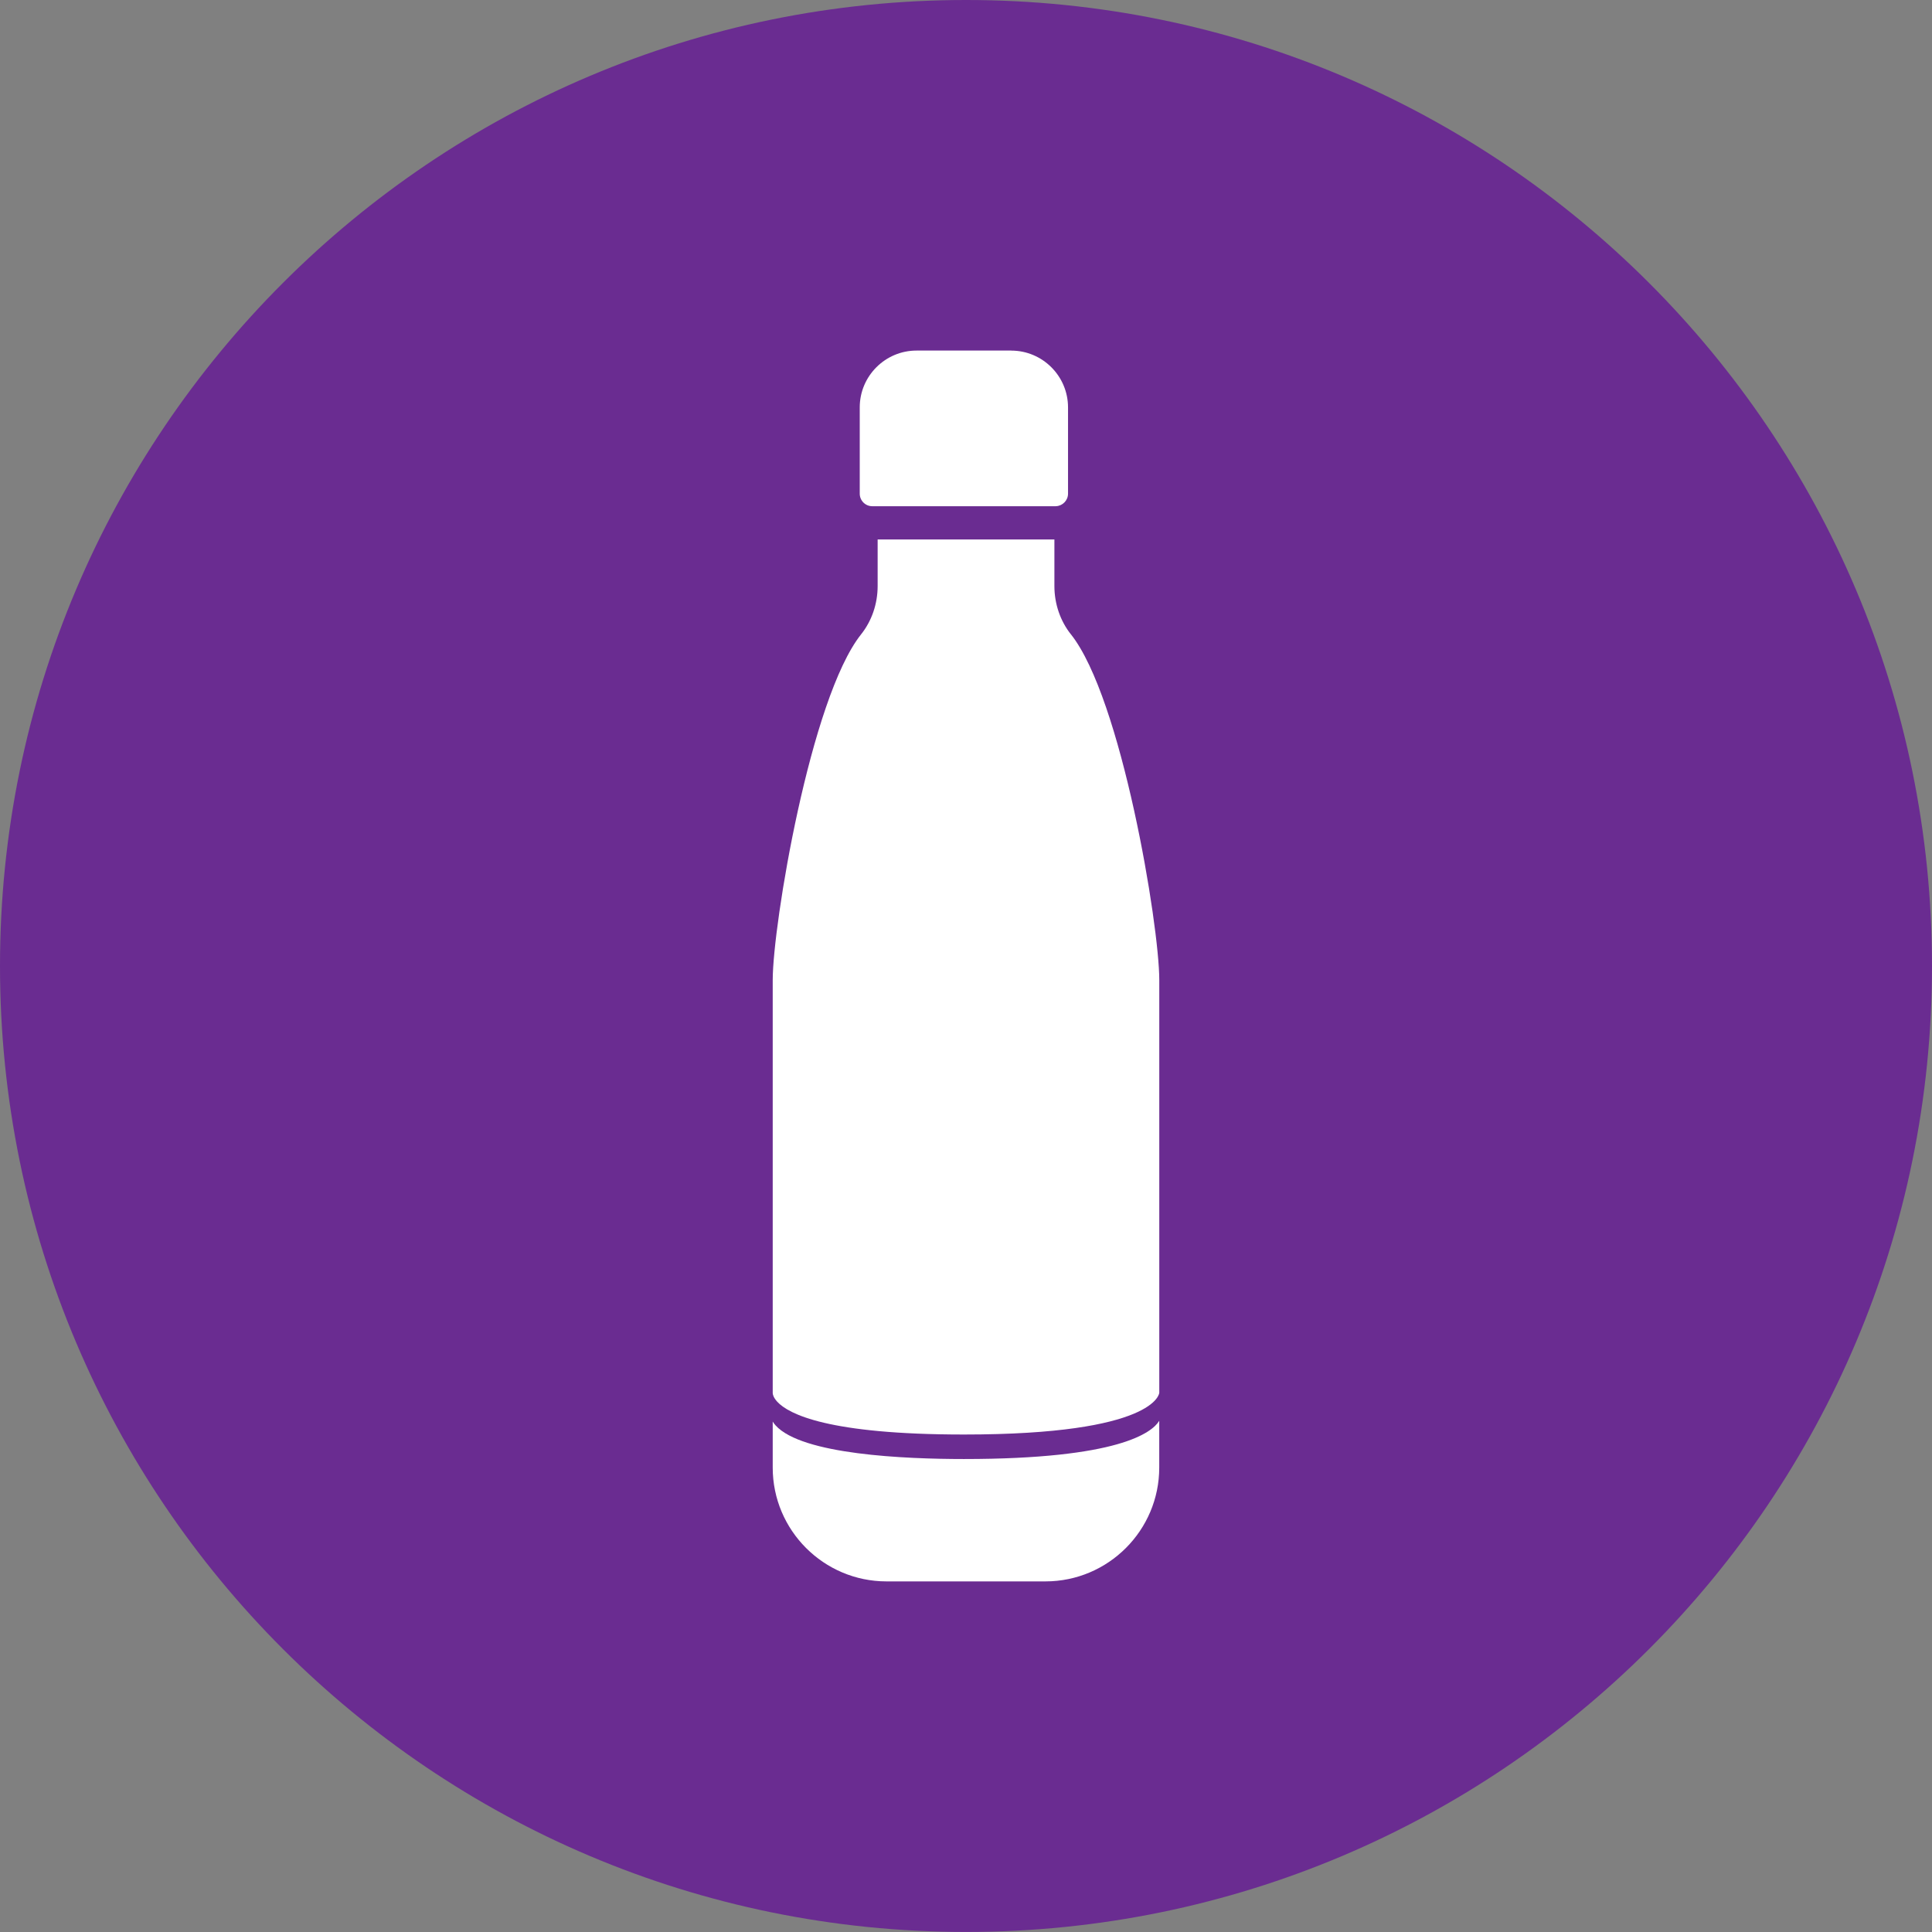
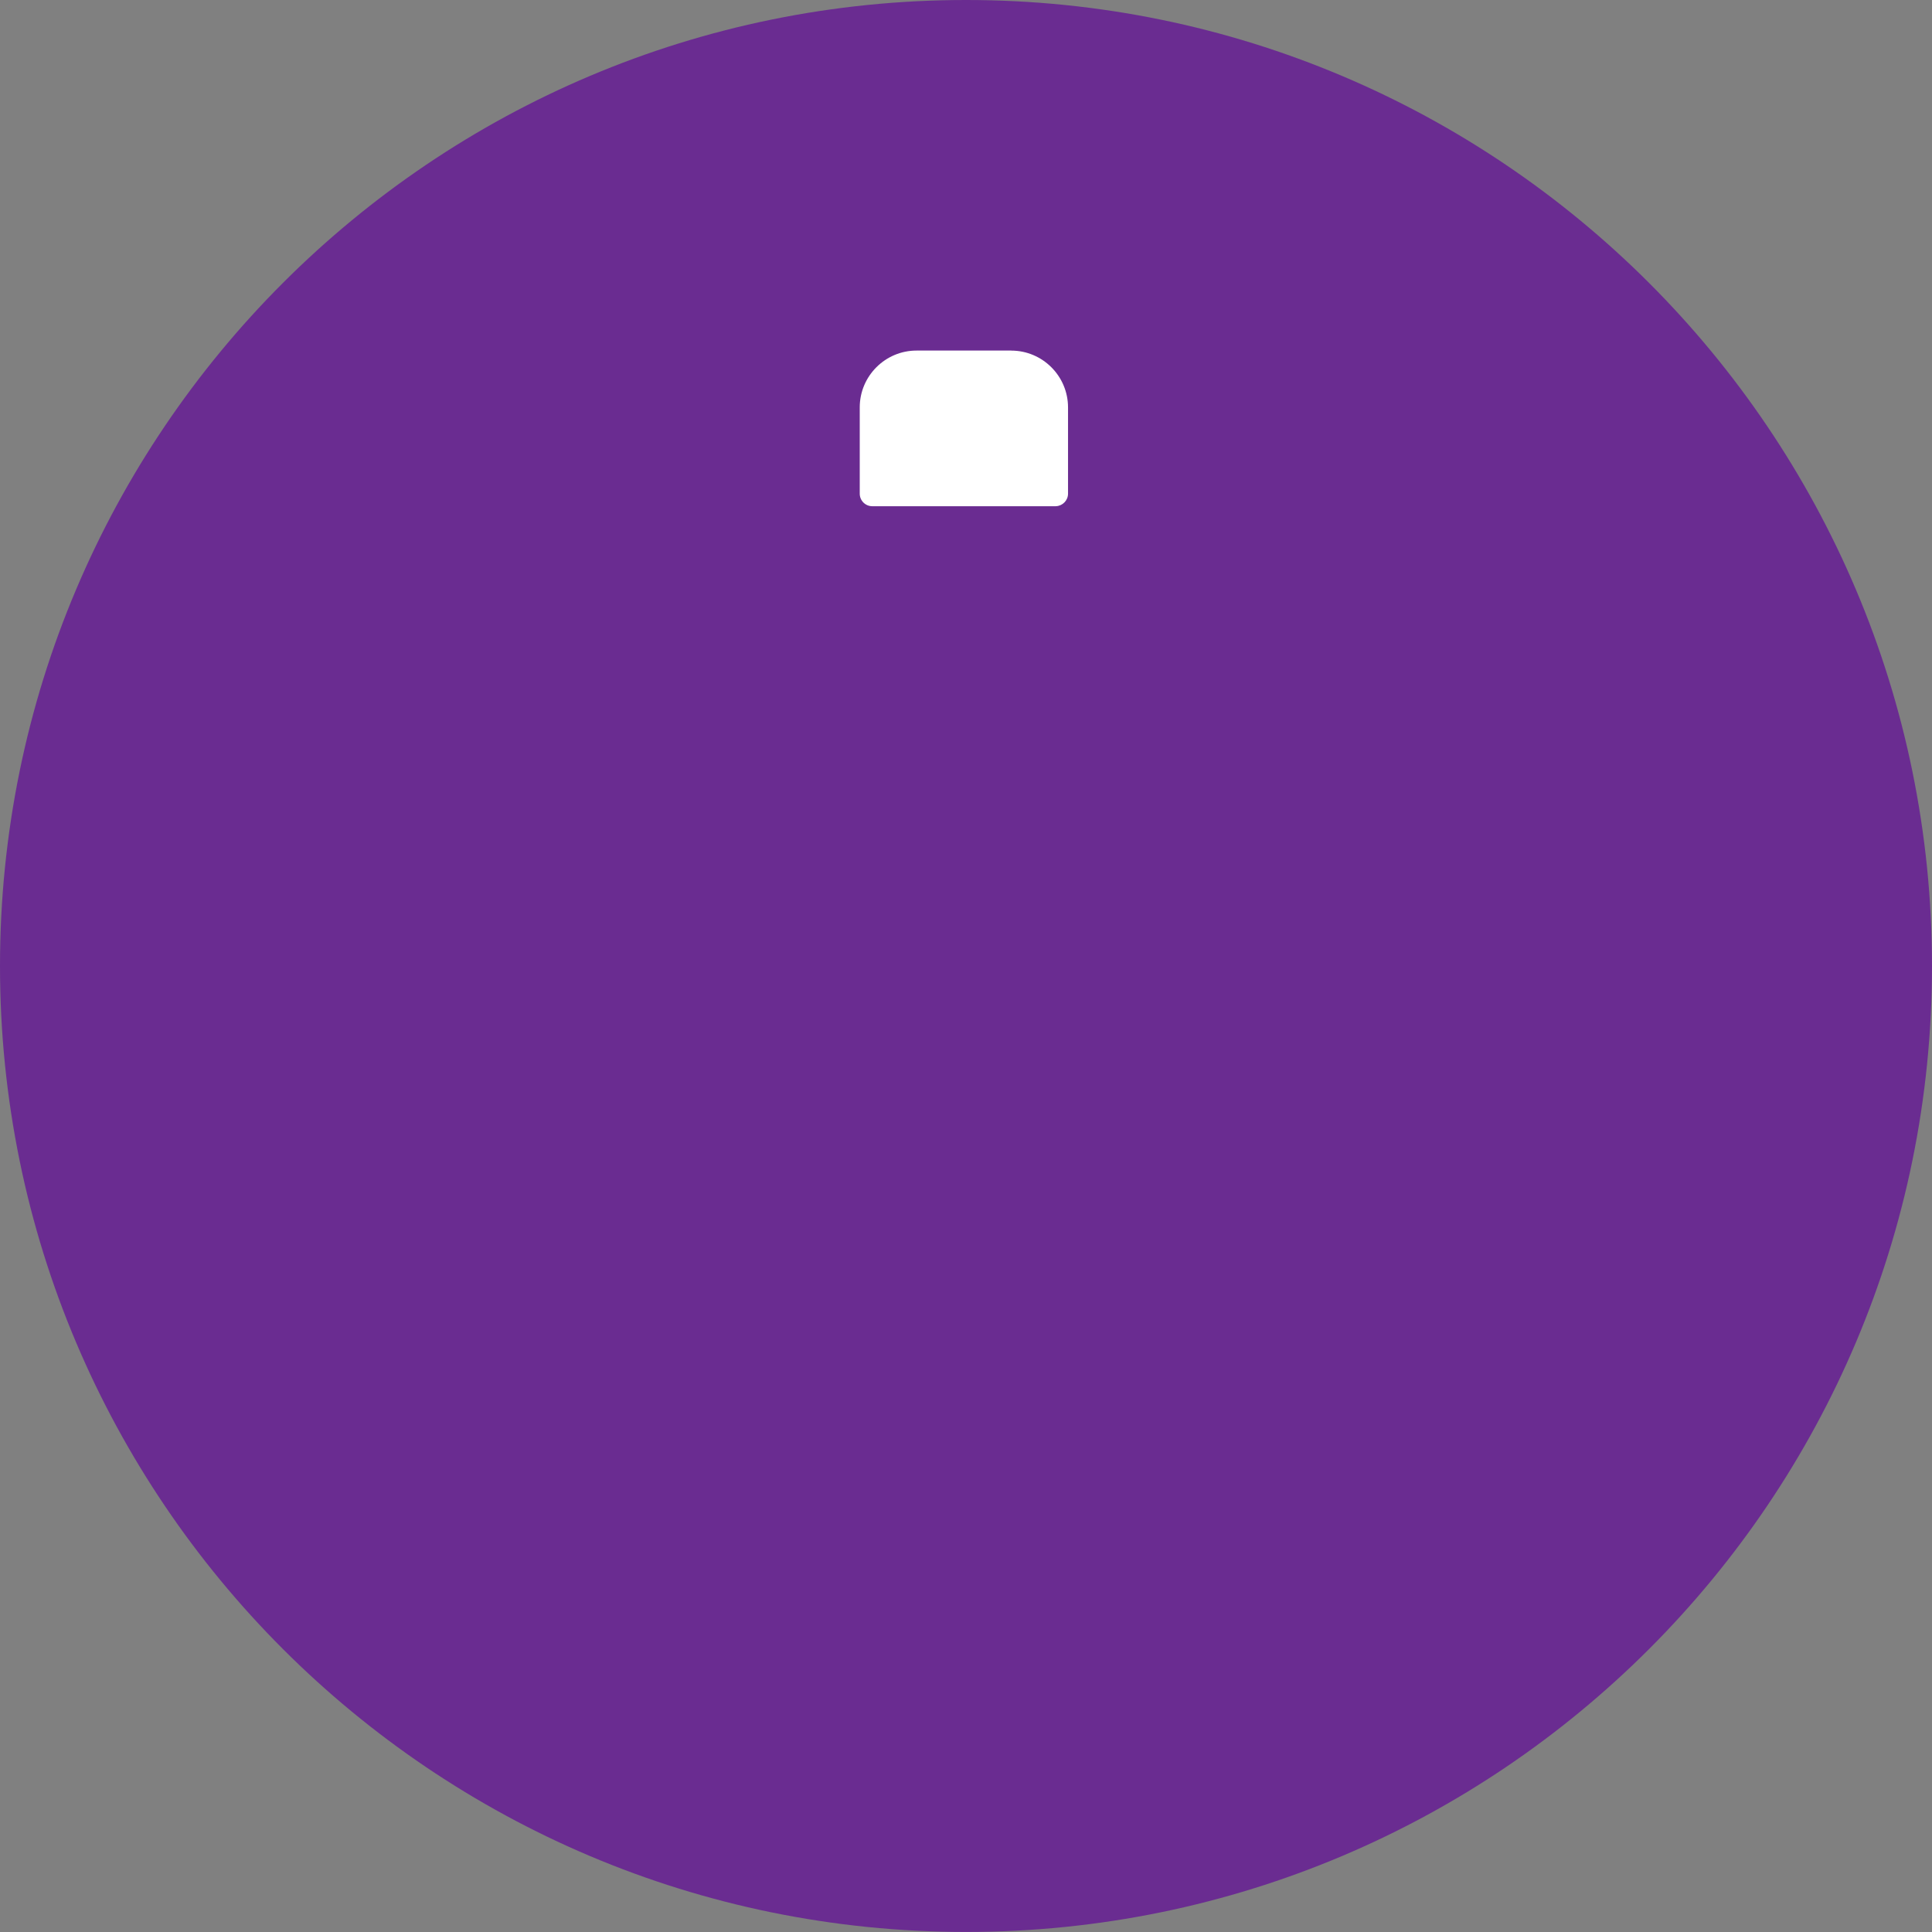
<svg xmlns="http://www.w3.org/2000/svg" id="Layer_2" data-name="Layer 2" viewBox="0 0 470.65 470.65">
  <rect x="0" y="0" width="470.65" height="470.65" fill="#808080" stroke="none" />
  <defs>
    <style>
      .cls-1 {
        fill: #6a2c91;
      }

      .cls-2 {
        fill: #fff;
      }
    </style>
  </defs>
  <g id="icons">
    <g>
-       <rect class="cls-1" x="204.92" y="226.28" width="60.81" height="18.09" />
      <path class="cls-1" d="M235.33,0C105.35,0,0,105.35,0,235.32s105.35,235.32,235.33,235.32,235.32-105.36,235.32-235.32S365.3,0,235.33,0" />
      <g>
        <path class="cls-2" d="M246.35,85.4h-23.07c-7.63,0-13.84,6.21-13.84,13.84v21.02c0,1.69,1.37,3.06,3.06,3.06h44.62c.07,0,.14,0,.2-.01,1.59-.11,2.86-1.43,2.86-3.05v-21.01c0-7.63-6.21-13.84-13.84-13.84Z" />
        <g>
-           <path class="cls-2" d="M234.82,355.43c-14.36,0-39.41-1.06-45.87-8.18-.31-.34-.54-.66-.71-.95v11.22c0,15.29,12.44,27.72,27.72,27.72h38.72c15.29,0,27.72-12.44,27.72-27.72v-11.4c-1.75,2.87-9.87,9.31-47.59,9.31Z" />
-           <path class="cls-2" d="M260.88,154.53c-2.59-3.26-4.02-7.43-4.02-11.76v-11.35h-43.06v11.35c0,4.32-1.43,8.5-4.03,11.76-12.35,15.52-21.53,70.82-21.53,84.21v100.63c0,.22,.11,1.03,1.11,2.11,2.76,2.98,12.33,7.98,45.47,7.98,46.68,0,47.58-10.01,47.59-10.17,0,0,0,0,0,0v-100.55c0-13.4-9.18-68.7-21.53-84.22Z" />
-           <polygon points="282.41 342.95 282.41 342.95 282.41 342.95 282.41 342.95" />
-         </g>
+           </g>
      </g>
    </g>
  </g>
</svg>